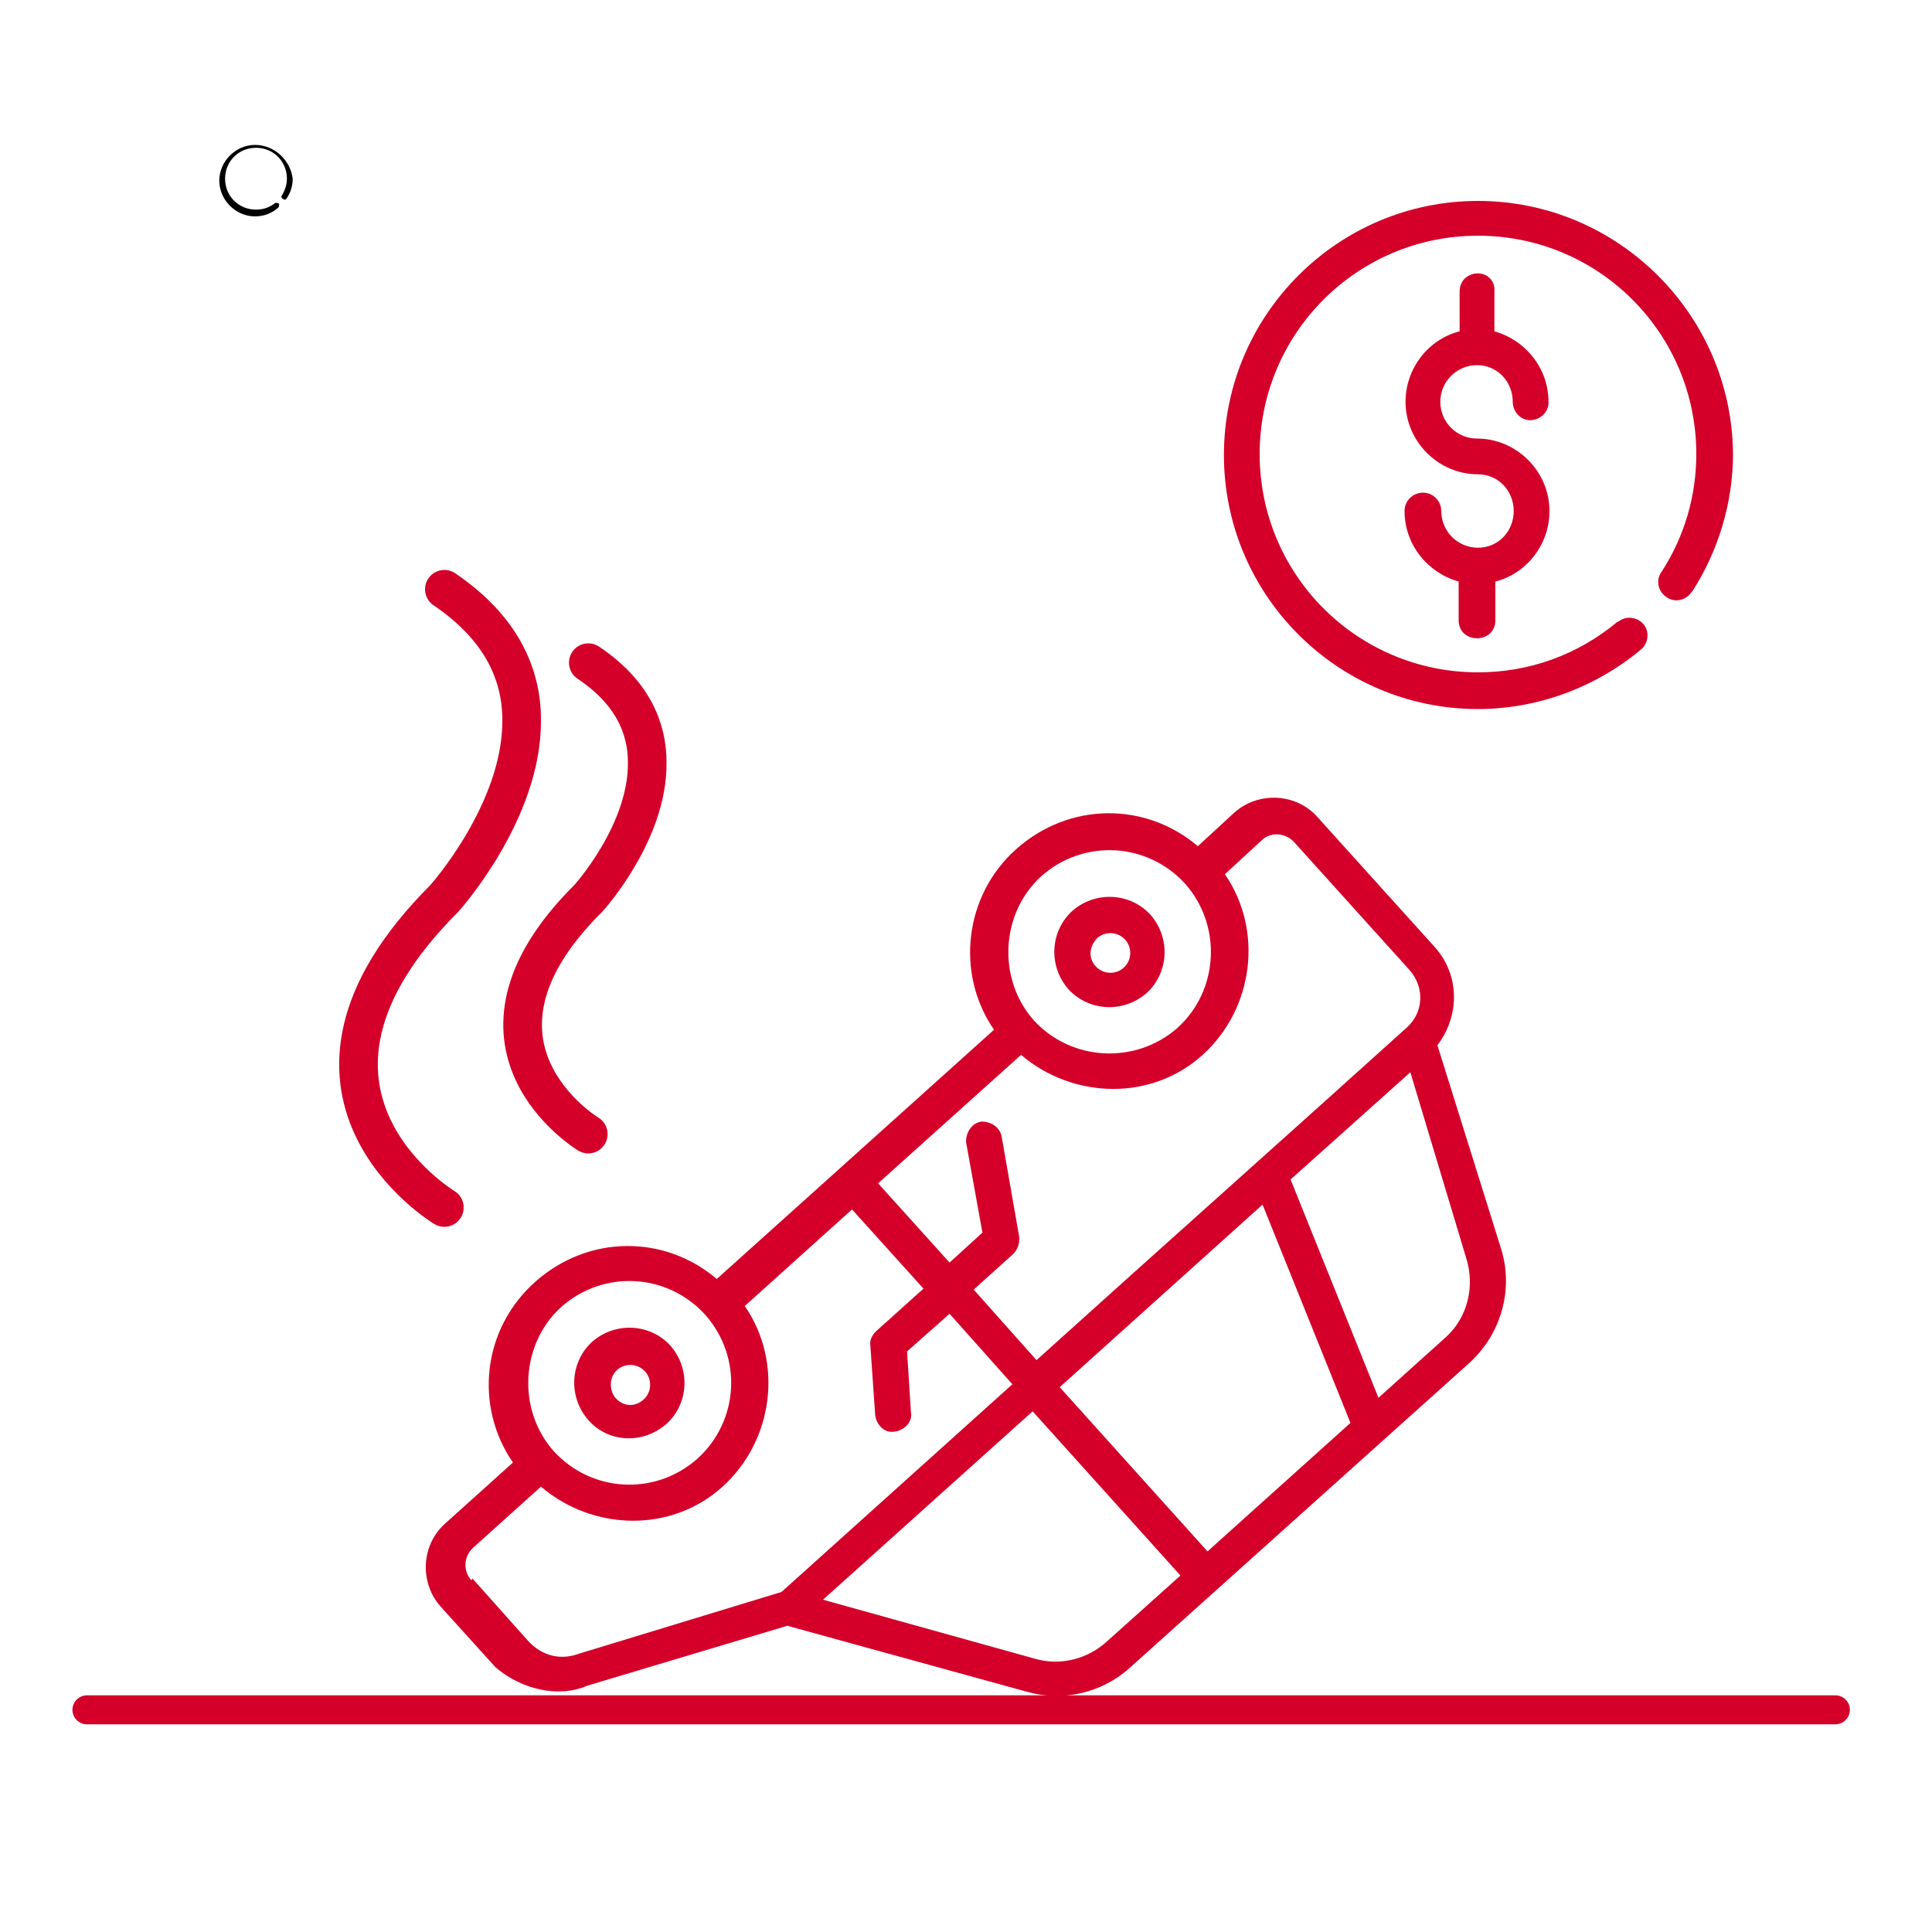
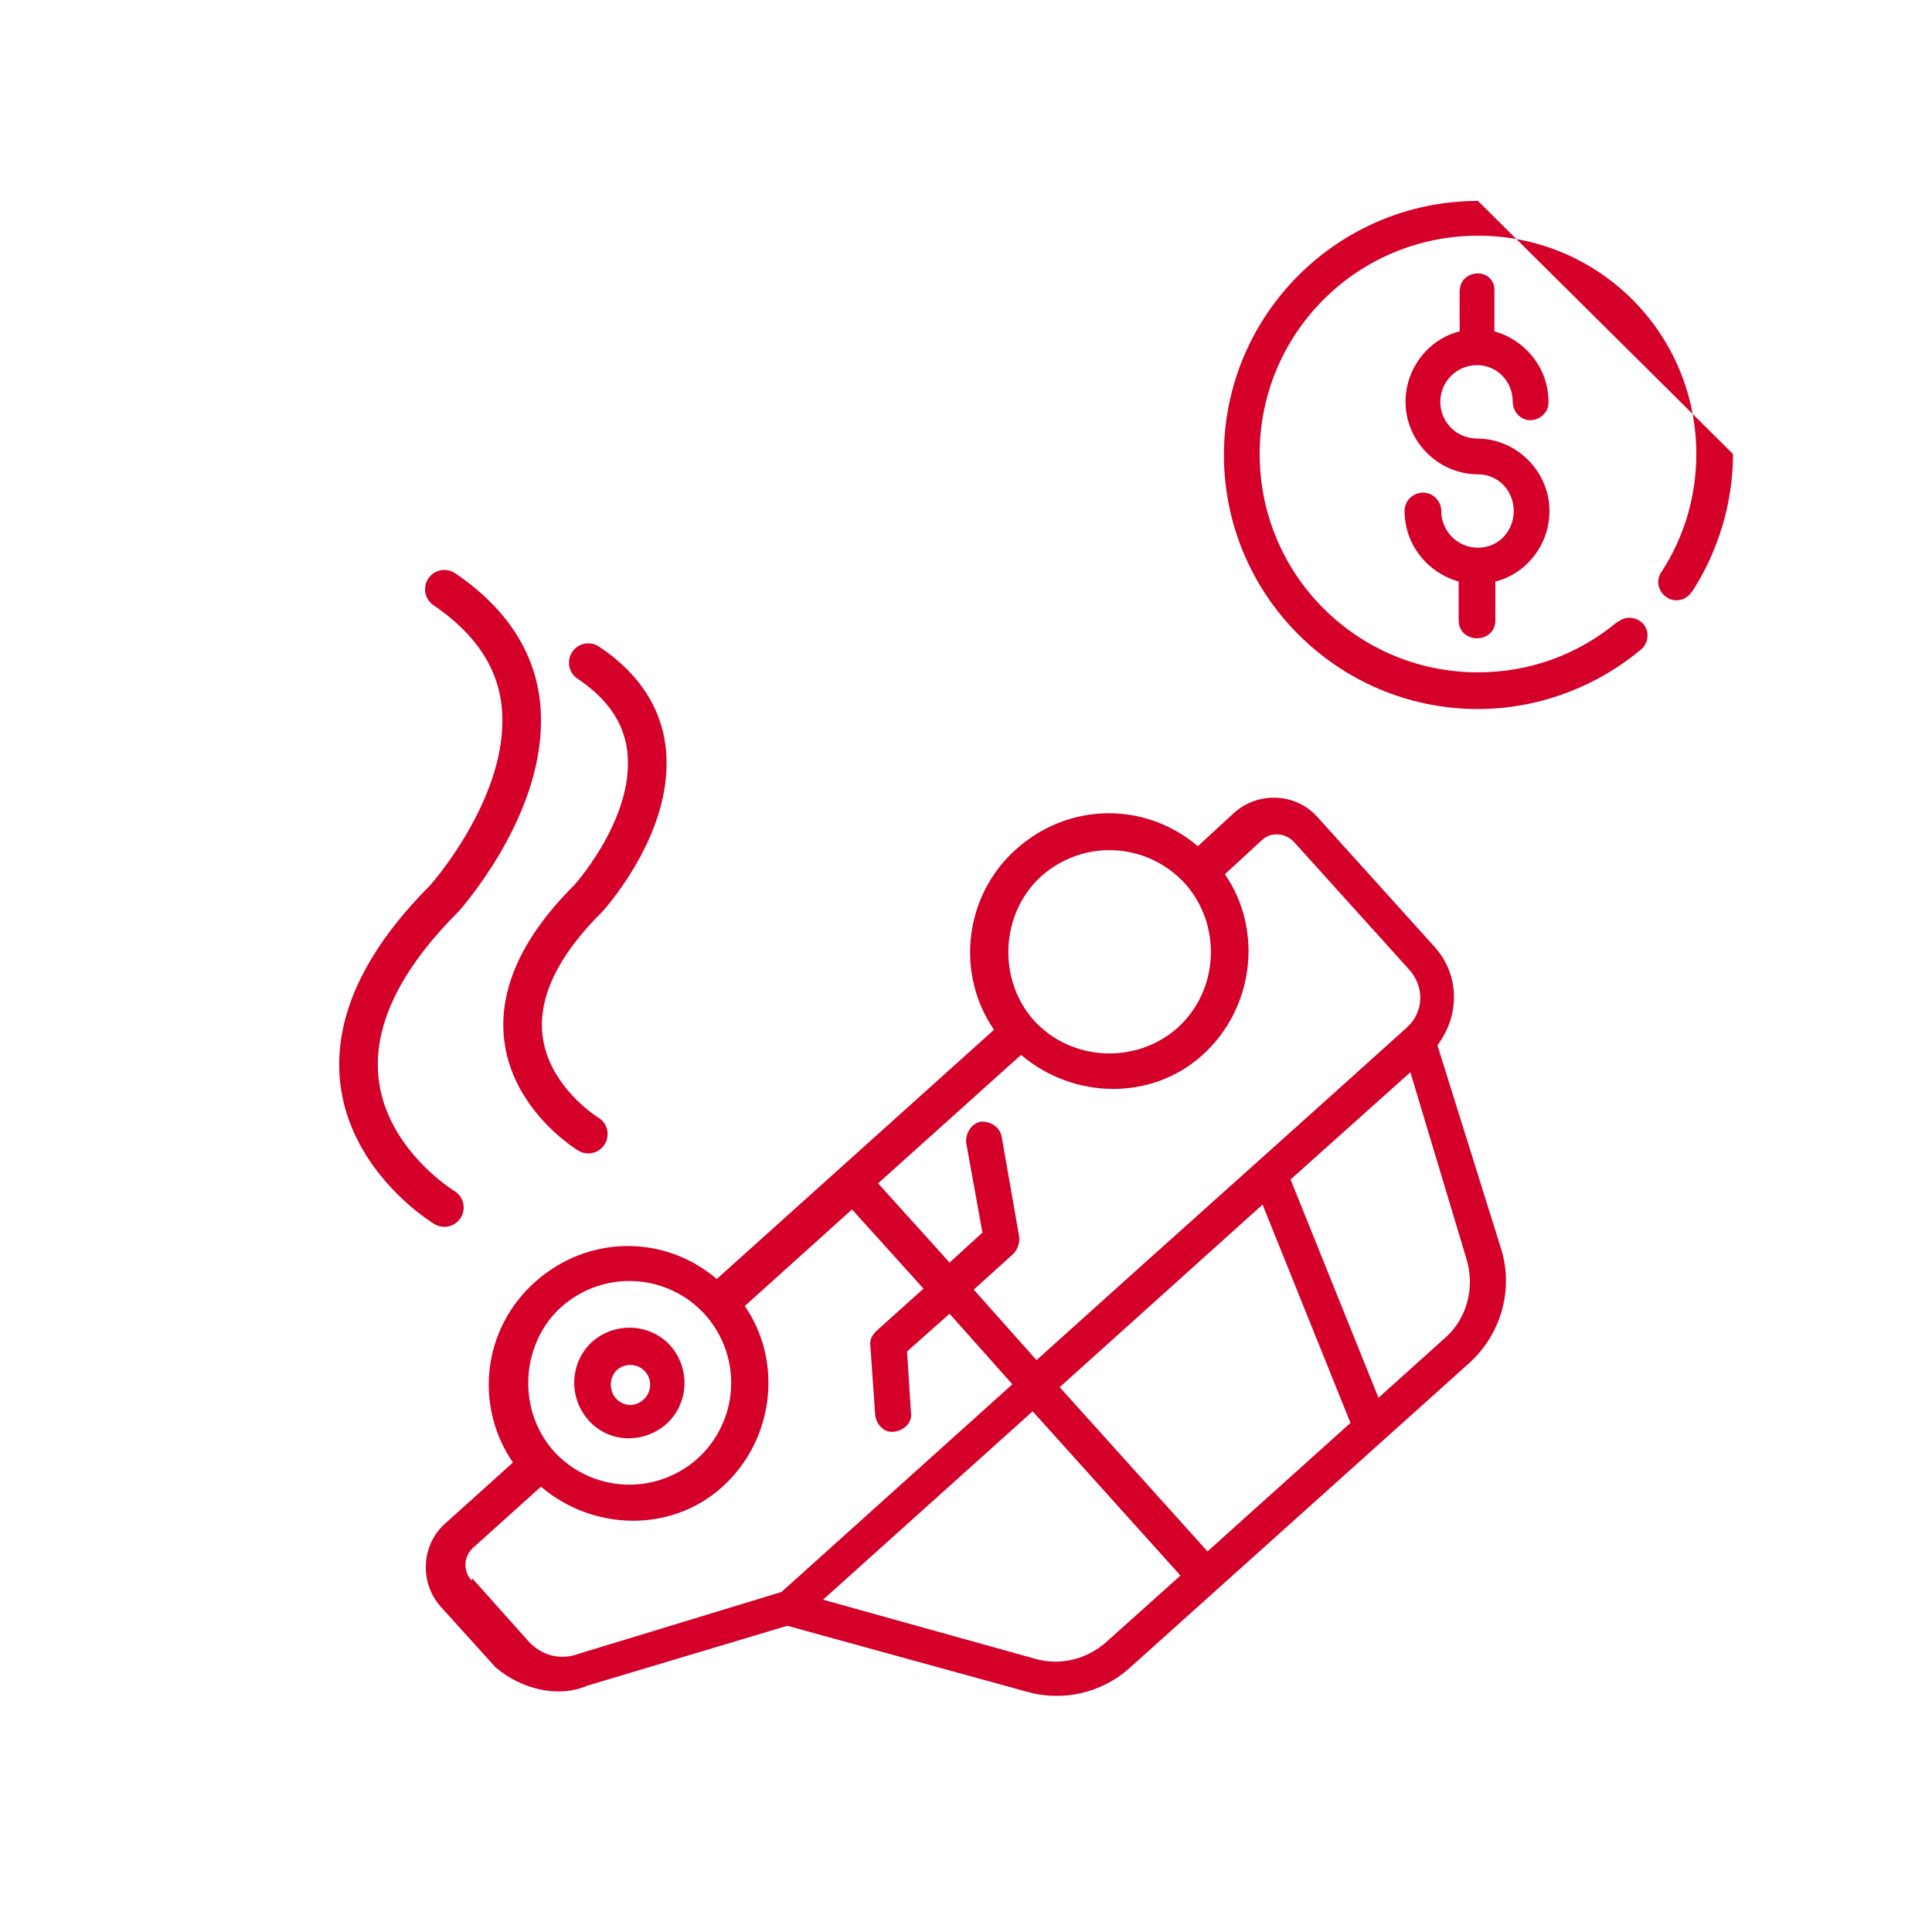
<svg xmlns="http://www.w3.org/2000/svg" version="1.1" id="Capa_1" x="0px" y="0px" viewBox="0 0 200 200" style="enable-background:new 0 0 200 200;" xml:space="preserve">
  <style type="text/css">
	.st0{fill:#D4002A;}
	.st1{fill:none;stroke:#D4002A;stroke-width:4;stroke-linecap:round;stroke-miterlimit:10;}
	.st2{fill:none;stroke:#D4002A;stroke-width:3;stroke-linecap:round;stroke-miterlimit:10;}
</style>
  <g>
    <path class="st0" d="M60.8,174.5l20.7-6.2l24.7,6.8c3.7,1.1,7.8,0.2,10.7-2.4l35.2-31.6c3.3-3,4.6-7.6,3.3-11.8l-6.6-21.1   c2.3-3,2.4-7.3-0.4-10.3l-12-13.3c-2.2-2.5-6.1-2.7-8.6-0.5l-3.8,3.5c-5.4-4.6-13.3-4.6-18.8,0.3c-5.4,4.8-6.3,12.9-2.3,18.7   l-28.7,25.8c-5.4-4.6-13.3-4.6-18.8,0.3c-5.5,4.9-6.3,12.9-2.3,18.7l-7,6.3c-2.5,2.2-2.7,6.1-0.5,8.6l5.7,6.3   C54,174.9,57.8,175.8,60.8,174.5z M107.1,171.7l-21.9-6.1l21.7-19.5l15.3,17l-7.7,6.9C112.6,171.7,109.8,172.5,107.1,171.7z    M125,160.6l-15.3-17l21-18.9l9.1,22.6L125,160.6z M151.8,130.3c0.9,2.9,0.1,6.1-2.1,8.1l-7,6.3l-9.1-22.6l12.4-11.1L151.8,130.3z    M133.9,87.1l12,13.3c1.6,1.8,1.5,4.4-0.3,6c-13.3,12-25,22.4-38.3,34.4l-6.5-7.3l4.1-3.7c0.4-0.4,0.7-1.1,0.6-1.8l-1.8-10.3   c-0.2-1.1-1.2-1.6-2.1-1.6c-1.1,0.2-1.6,1.2-1.6,2.1l1.7,9.4l-3.4,3.1l-7.4-8.2l14.8-13.3c5.4,4.6,13.5,4.8,18.8,0   s6.3-12.9,2.3-18.7l3.8-3.5C131.5,86.1,133,86.2,133.9,87.1z M107.8,90.7c4.4-3.9,11-3.5,14.9,0.8c3.8,4.3,3.5,11-0.8,14.9   c-4.3,3.8-11,3.5-14.9-0.8C103.2,101.3,103.6,94.5,107.8,90.7z M58.1,135.3c4.4-3.9,11-3.5,14.9,0.8l0,0l0,0   c3.9,4.4,3.5,11-0.8,14.9c-4.4,3.9-11,3.5-14.9-0.8C53.5,145.9,53.9,139.1,58.1,135.3z M48.8,163.6c-0.9-1-0.8-2.5,0.2-3.4l7-6.3   c5.4,4.6,13.5,4.8,18.8,0s6.3-12.9,2.3-18.7l11.1-10l7.4,8.2l-4.9,4.4c-0.4,0.4-0.7,0.9-0.6,1.5l0.5,7.2c0.1,0.9,0.9,1.9,2,1.7   c0.9-0.1,1.9-0.9,1.7-2l-0.4-6.3l4.4-3.9l6.5,7.3l-23.9,21.5l-21,6.4c-1.9,0.7-3.8,0.2-5.2-1.3l-5.8-6.5L48.8,163.6z" />
-     <path class="st0" d="M118.7,102.8c2.3-2.1,2.5-5.7,0.4-8.1c-2.1-2.3-5.7-2.5-8.1-0.4c-2.3,2.1-2.5,5.7-0.4,8.1   C112.7,104.7,116.3,104.9,118.7,102.8z M113.6,97.1c0.8-0.7,2.1-0.7,2.9,0.2c0.7,0.8,0.7,2.1-0.2,2.9c-0.8,0.7-2.1,0.7-2.9-0.2   S112.8,97.9,113.6,97.1z" />
    <path class="st0" d="M69,147.4c2.3-2.1,2.5-5.7,0.4-8.1c-2.1-2.3-5.7-2.5-8.1-0.4c-2.3,2.1-2.5,5.7-0.4,8.1S66.6,149.5,69,147.4z    M63.9,141.8c0.8-0.7,2.1-0.7,2.9,0.2c0.7,0.8,0.7,2.1-0.2,2.9s-2.1,0.7-2.9-0.2C63,143.8,63.1,142.5,63.9,141.8z" />
  </g>
  <path class="st1" d="M46,125c0,0-20-12,0-32c0,0,8.1-9,8-18.5c0-4.7-2.1-9.5-8-13.5" />
  <path class="st1" d="M60.9,117.4c0,0-15.3-9.2,0-24.4c0,0,6.2-6.8,6.1-14.1c0-3.6-1.6-7.3-6.1-10.3" />
-   <path d="M26.4,15c-2,0-3.7,1.7-3.7,3.7c0,2,1.7,3.7,3.7,3.7c0.9,0,1.7-0.3,2.4-0.9c0.1-0.1,0.1-0.3,0.1-0.4  c-0.1-0.1-0.3-0.1-0.4-0.1c0,0,0,0,0,0c-0.6,0.5-1.3,0.7-2,0.7c-1.8,0-3.2-1.4-3.2-3.2c0-1.8,1.4-3.2,3.2-3.2c1.8,0,3.2,1.4,3.2,3.2  c0,0.6-0.2,1.2-0.5,1.7c-0.1,0.1-0.1,0.3,0.1,0.4s0.3,0.1,0.4-0.1c0,0,0,0,0,0c0.4-0.6,0.6-1.3,0.6-2C30.1,16.7,28.5,15,26.4,15  L26.4,15z" />
  <g>
-     <path class="st0" d="M153,20.8c-14.5,0-26.3,11.8-26.3,26.3c0,14.5,11.8,26.3,26.3,26.3c6.1,0,12.1-2.2,16.8-6.1   c0.8-0.6,1-1.8,0.4-2.6c-0.6-0.8-1.8-1-2.6-0.4c-0.1,0-0.1,0.1-0.2,0.1c-4.1,3.4-9.1,5.2-14.4,5.2c-12.5,0-22.6-10.1-22.6-22.6   c0-12.5,10.1-22.6,22.6-22.6c12.5,0,22.6,10.1,22.6,22.6c0,4.3-1.2,8.5-3.6,12.2c-0.6,0.8-0.4,2,0.5,2.6c0.8,0.6,2,0.4,2.6-0.5   c0,0,0.1-0.1,0.1-0.1c2.7-4.2,4.2-9.2,4.2-14.2C179.3,32.6,167.5,20.8,153,20.8L153,20.8z" />
+     <path class="st0" d="M153,20.8c-14.5,0-26.3,11.8-26.3,26.3c0,14.5,11.8,26.3,26.3,26.3c6.1,0,12.1-2.2,16.8-6.1   c0.8-0.6,1-1.8,0.4-2.6c-0.6-0.8-1.8-1-2.6-0.4c-0.1,0-0.1,0.1-0.2,0.1c-4.1,3.4-9.1,5.2-14.4,5.2c-12.5,0-22.6-10.1-22.6-22.6   c0-12.5,10.1-22.6,22.6-22.6c12.5,0,22.6,10.1,22.6,22.6c0,4.3-1.2,8.5-3.6,12.2c-0.6,0.8-0.4,2,0.5,2.6c0.8,0.6,2,0.4,2.6-0.5   c0,0,0.1-0.1,0.1-0.1c2.7-4.2,4.2-9.2,4.2-14.2L153,20.8z" />
    <path class="st0" d="M153,28.3c-0.9,0-1.9,0.6-1.9,1.9v4.1c-3.2,0.8-5.6,3.8-5.6,7.3c0,4.1,3.4,7.5,7.5,7.5c2.1,0,3.7,1.7,3.7,3.8   c0,2.1-1.6,3.8-3.7,3.8c-2.1,0-3.8-1.7-3.8-3.8c0-1-0.8-1.9-1.9-1.9c-1,0-1.9,0.8-1.9,1.9c0,0,0,0,0,0c0,3.5,2.4,6.4,5.6,7.3v4   c0,2.5,3.8,2.5,3.8,0v-4c3.2-0.8,5.6-3.8,5.6-7.3c0-4.1-3.4-7.5-7.5-7.5c-2.1,0-3.8-1.7-3.8-3.8c0-2.1,1.7-3.8,3.8-3.8   c2.1,0,3.7,1.7,3.7,3.8c0,1,0.8,1.9,1.8,1.9s1.9-0.8,1.9-1.8c0,0,0-0.1,0-0.1c0-3.5-2.4-6.4-5.6-7.3v-4.1   C154.8,29,153.9,28.3,153,28.3L153,28.3z" />
  </g>
-   <line class="st2" x1="9" y1="177" x2="190" y2="177" />
</svg>